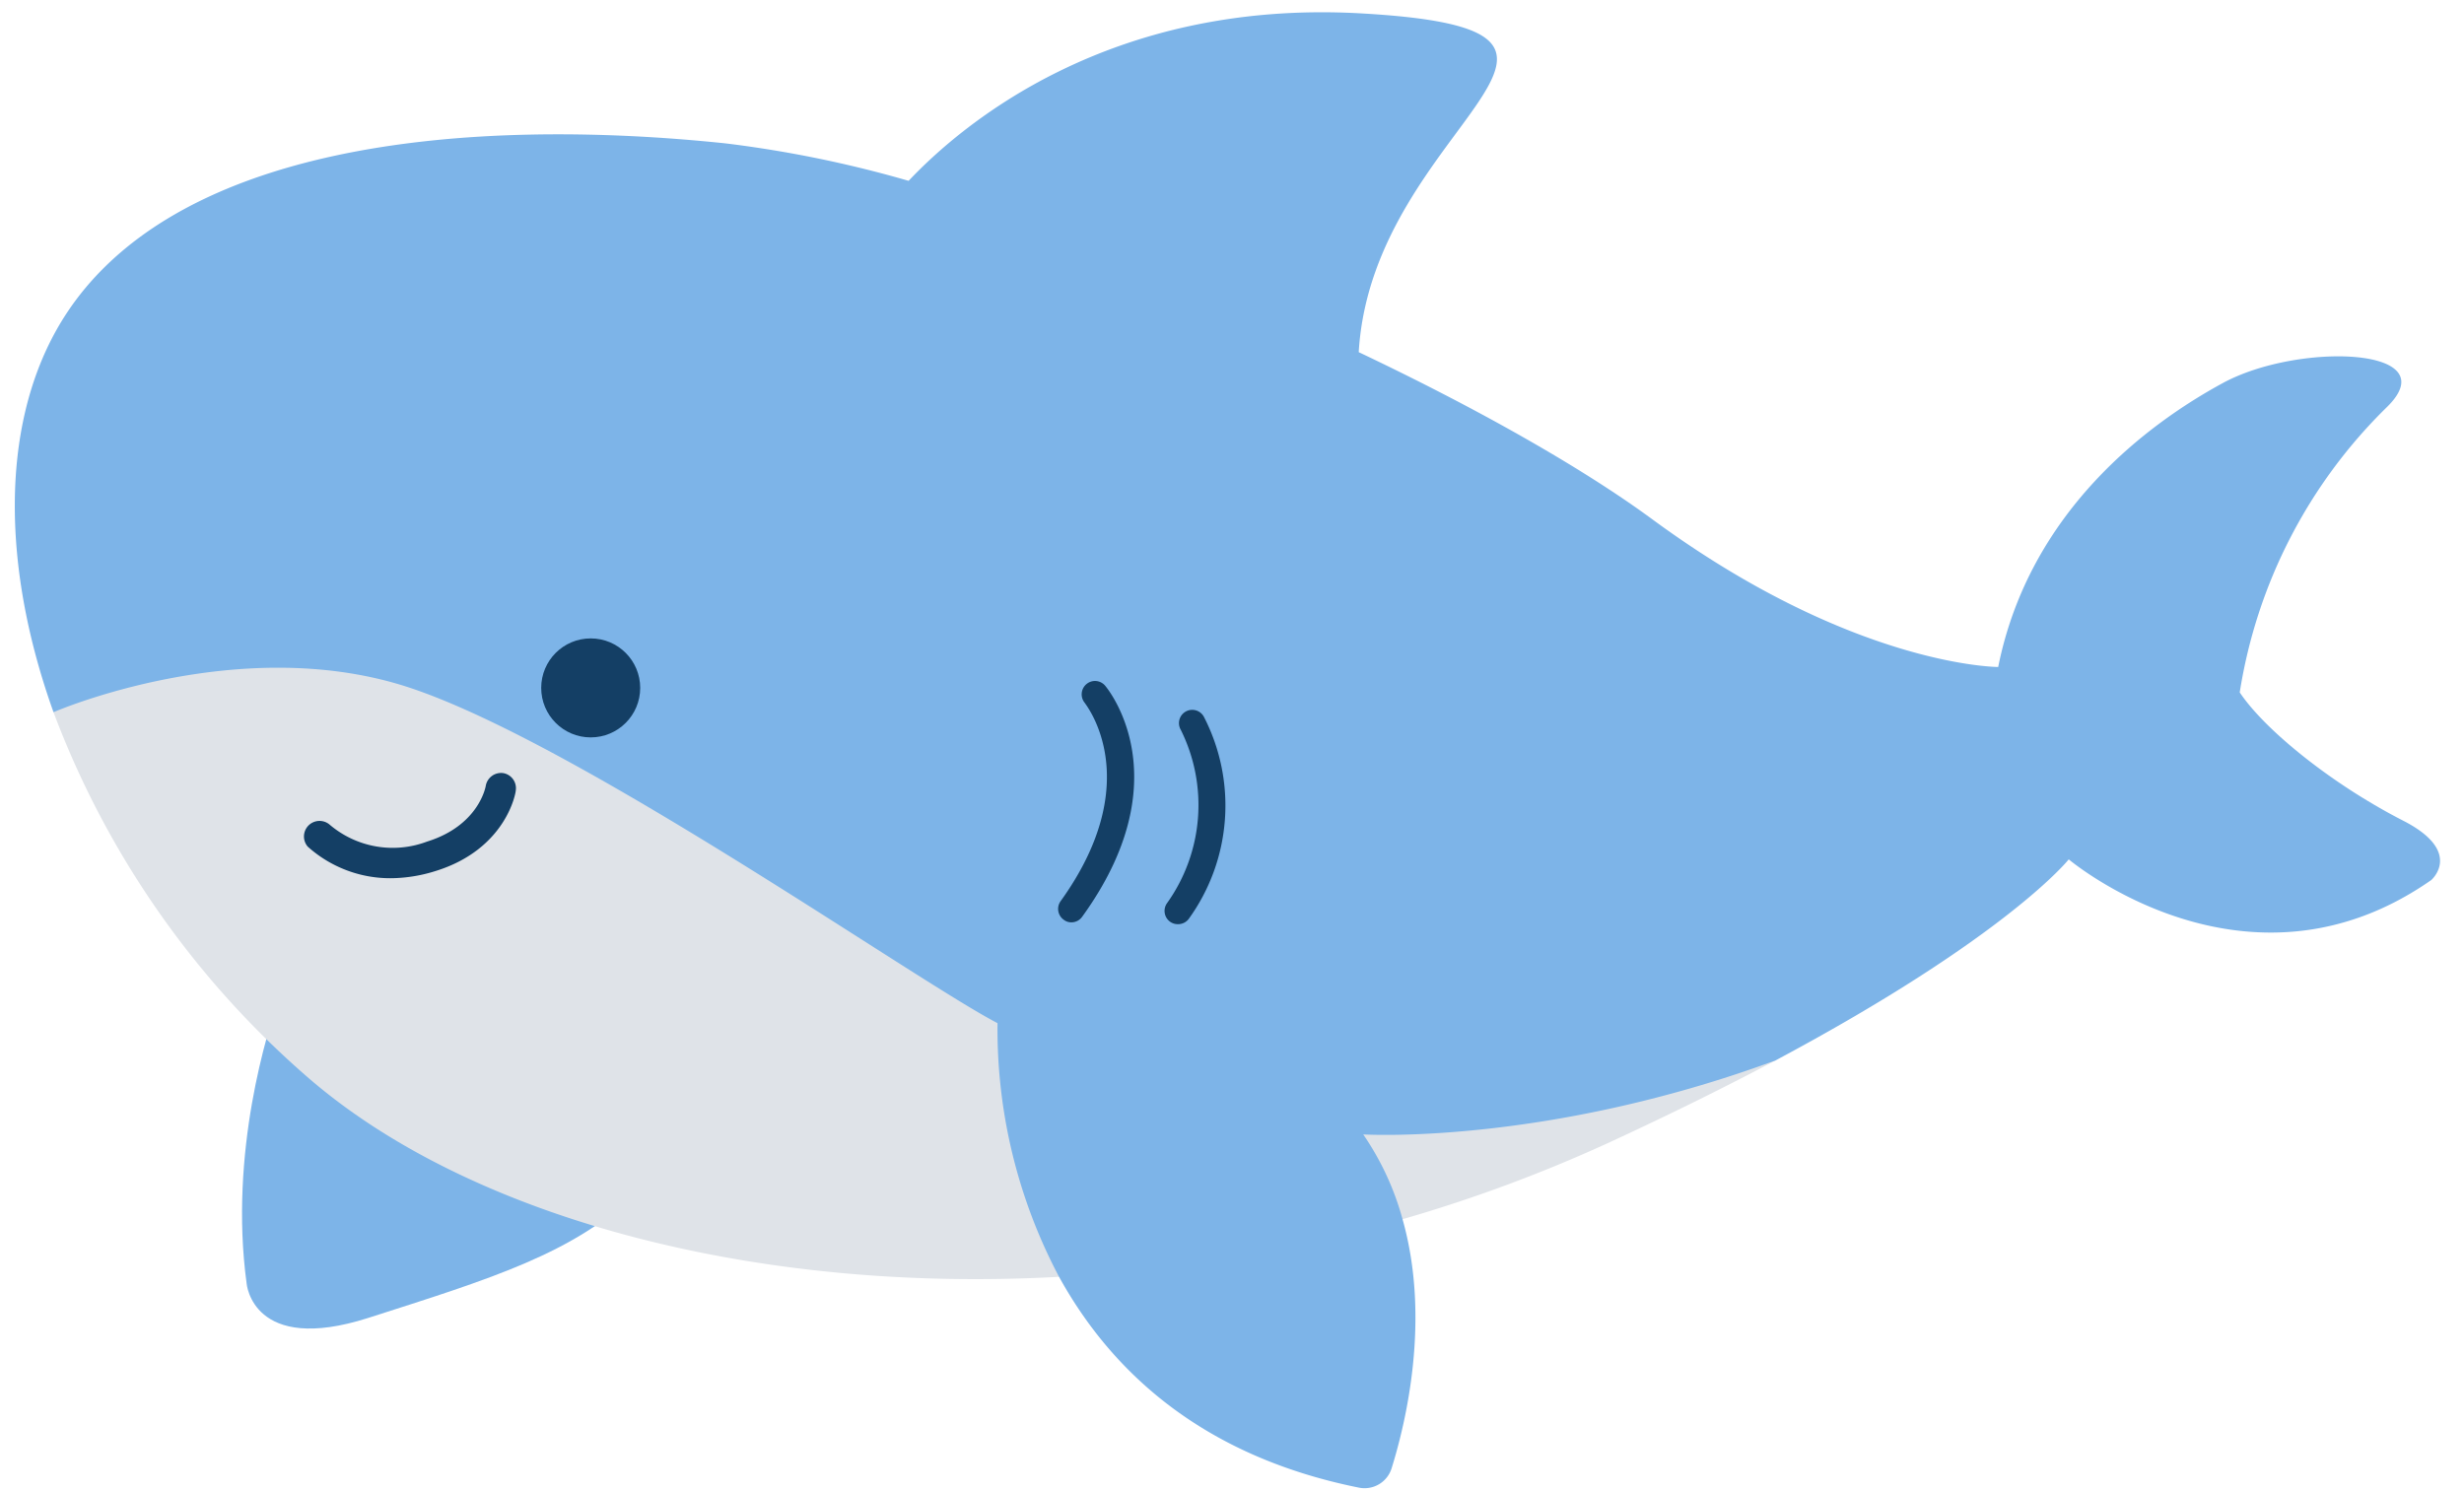
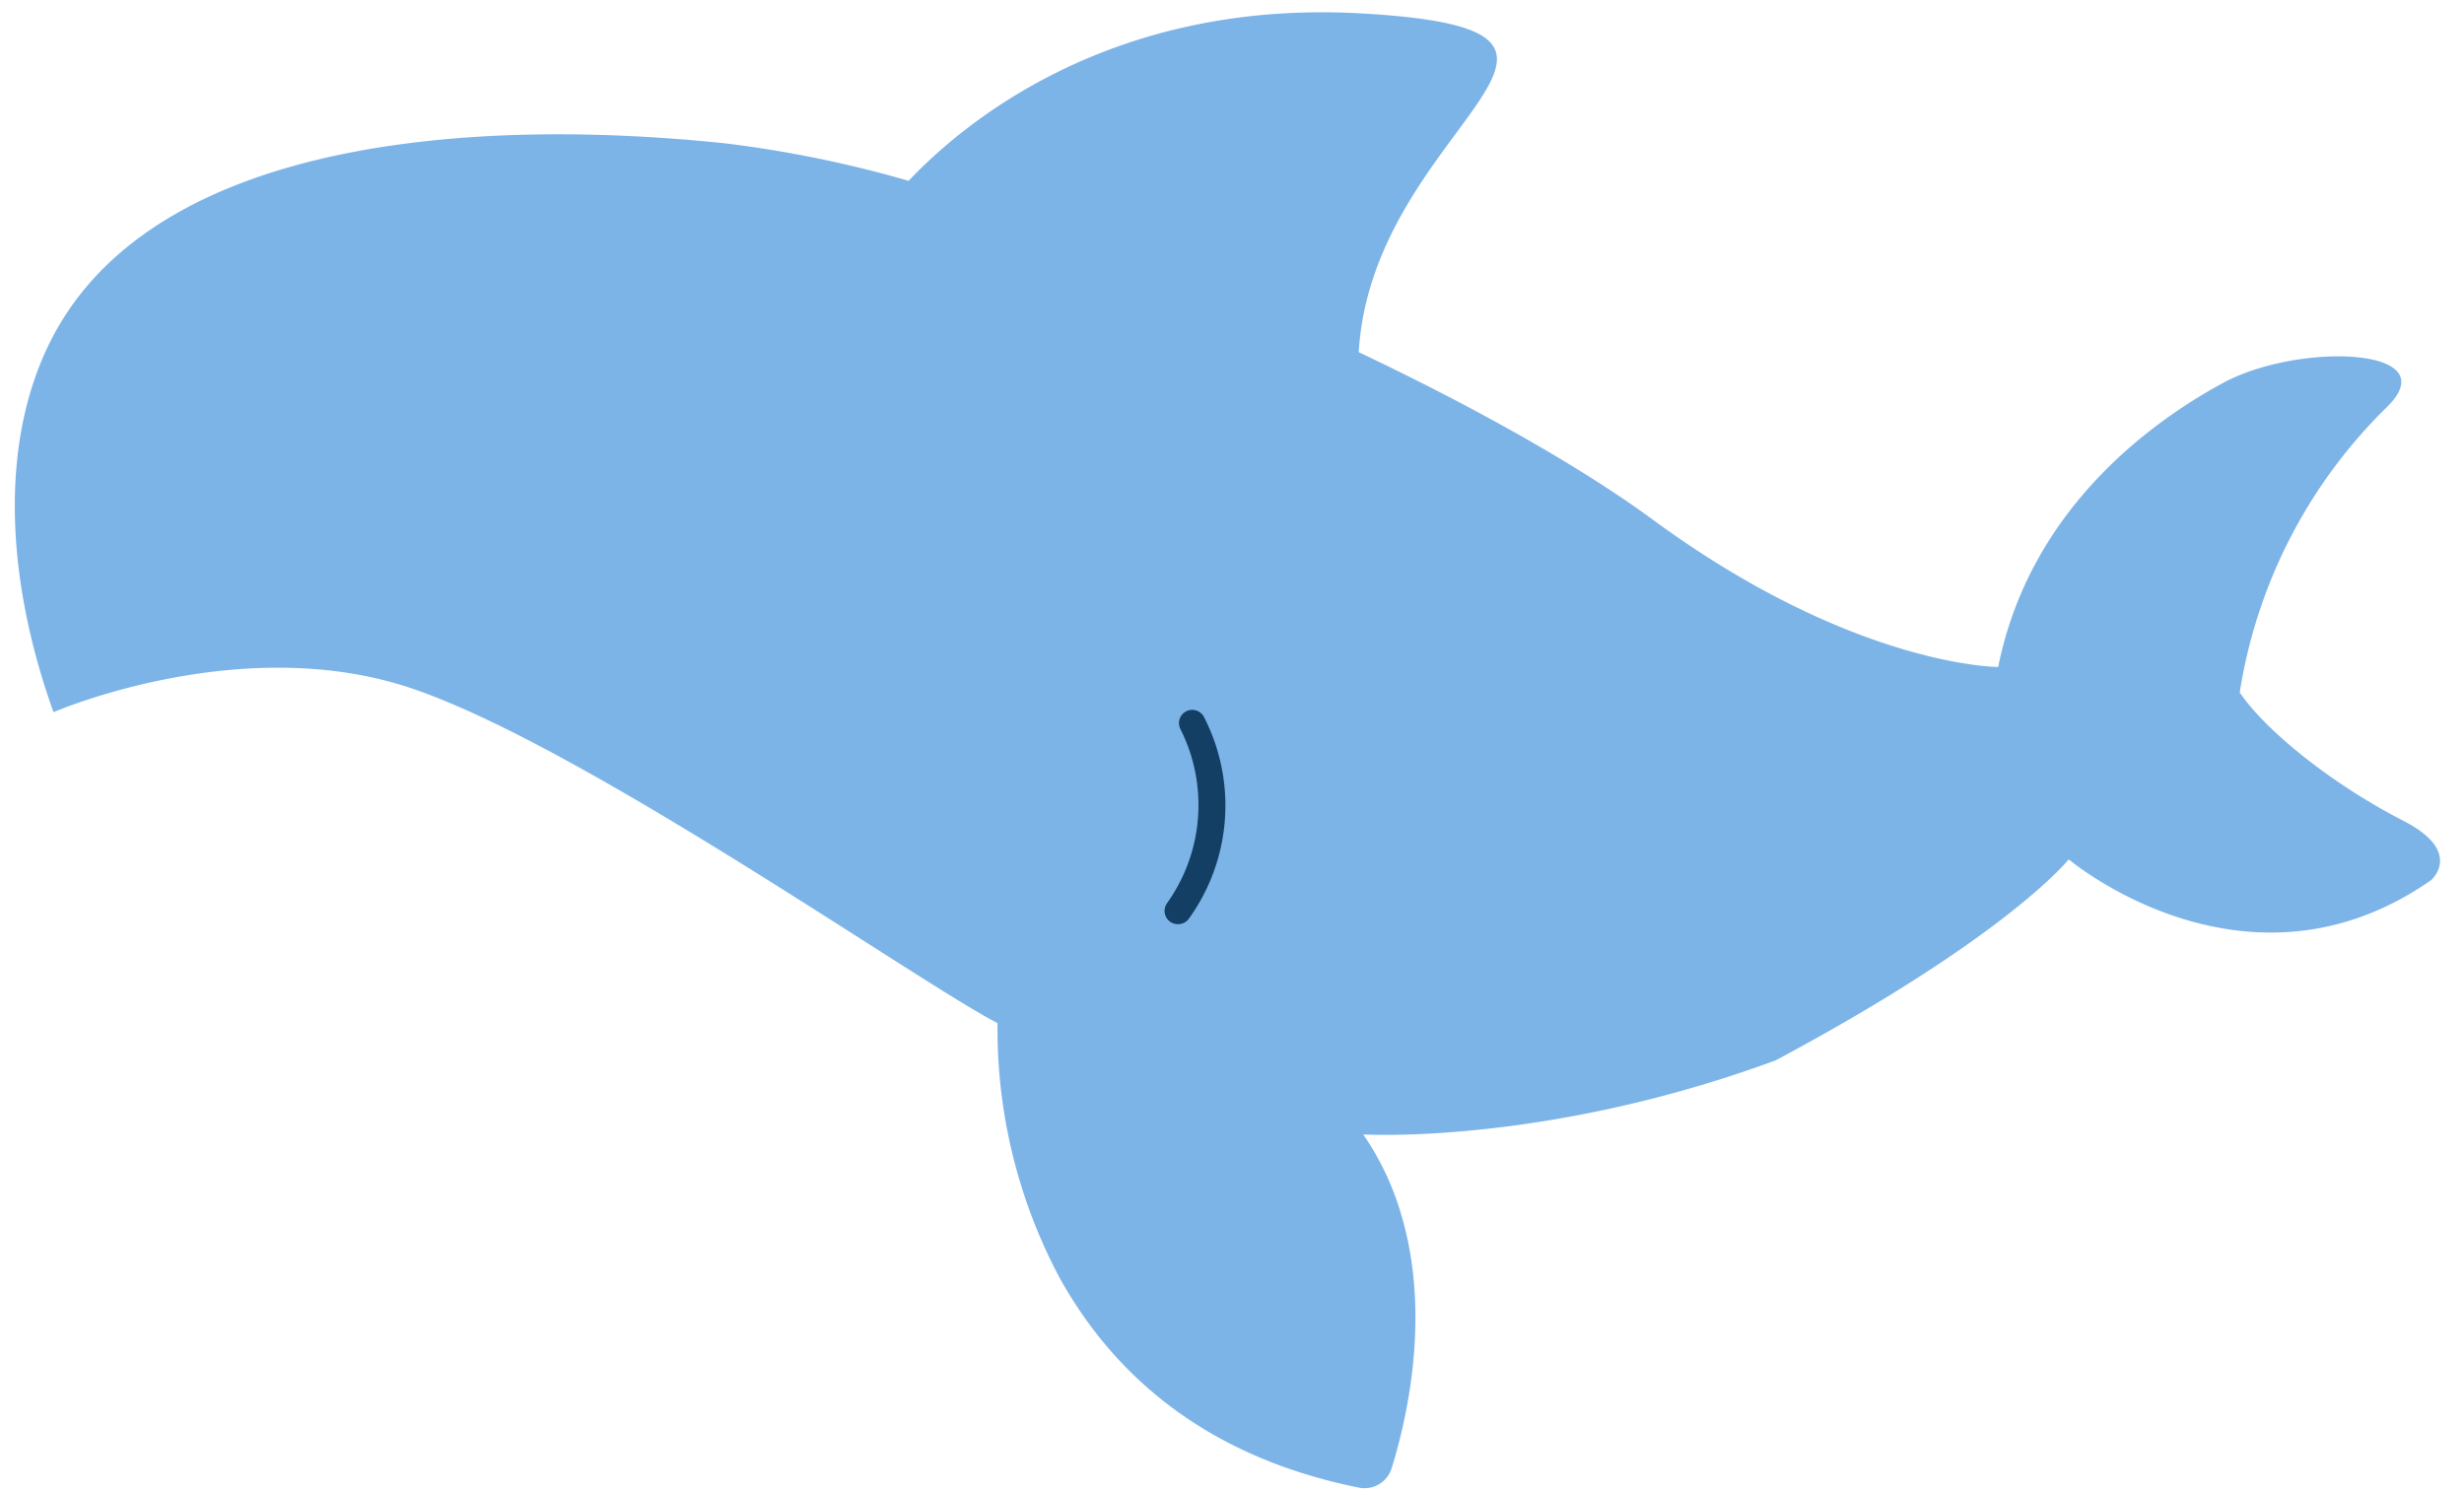
<svg xmlns="http://www.w3.org/2000/svg" data-name="Layer 1" height="122.6" preserveAspectRatio="xMidYMid meet" version="1.0" viewBox="-1.2 -1.0 202.6 122.6" width="202.6" zoomAndPan="magnify">
  <g id="change1_1">
-     <path d="M22,80.37s-.09.23-.24.66c-.93,2.61-4.15,12.73-2.68,23.53,0,0,.48,5.86,10,2.82,9.85-3.16,17.16-5.35,22.14-10.46S22,80.37,22,80.37Z" fill="#7db4e8" />
-   </g>
+     </g>
  <ellipse cx="60.63" cy="60.68" fill="none" rx="7.13" ry="4" stroke="#231f20" stroke-linecap="round" stroke-linejoin="round" stroke-width="2.5" />
  <g id="change2_1">
-     <path d="M144.8,86.2h0c-4,2.12-8.56,4.39-13.83,6.82a121.6,121.6,0,0,1-16.84,6.24A127.29,127.29,0,0,1,85.88,104c-25.36,1.4-48.81-5-62-16.6A74.29,74.29,0,0,1,3.2,57.57l11-14.27,115,22Z" fill="#dfe3e8" />
-   </g>
+     </g>
  <g id="change1_2">
    <path d="M198.71,71.37C183.5,82,168.9,69.67,168.9,69.67s-5,6.33-24.1,16.53h0c-19,7-33.91,6.09-33.91,6.09a23,23,0,0,1,3.24,7c2.32,8.23.25,16.75-.91,20.47a2.33,2.33,0,0,1-2.67,1.58C97.31,118.68,90,111.47,85.88,104a43.54,43.54,0,0,1-5.06-20.86c-7-3.65-34.91-23.35-48.78-27.73C18.37,51.12,3.62,57.38,3.2,57.57-1,45.84-1.17,34.35,3.45,26.12c8.76-15.57,34.07-17.52,55-15.33a95.81,95.81,0,0,1,15.06,3.08C77.93,9.19,90-1,110.52.09c25,1.37,1.12,9,0,27.87,9.63,4.57,18.26,9.43,24.12,13.73,16.54,12.16,28.46,12.16,28.46,12.16,2.56-12.77,12.29-20,18.49-23.36s18.45-2.95,13.51,1.95a41.9,41.9,0,0,0-12.14,23.5c2,3,7.42,7.47,13.48,10.57C201.38,69.06,198.71,71.37,198.71,71.37Z" fill="#7db4e8" />
  </g>
  <g id="change3_1">
-     <path d="M86.91,74.85a1,1,0,0,1-.64-.21A1.09,1.09,0,0,1,86,73.12c7.2-10,2-16.25,2-16.31a1.1,1.1,0,0,1,.13-1.55,1.09,1.09,0,0,1,1.54.13c.26.31,6.3,7.69-1.89,19A1.09,1.09,0,0,1,86.91,74.85Z" fill="#143f65" />
-   </g>
+     </g>
  <g id="change3_2">
    <path d="M95.65,75a1.08,1.08,0,0,1-.64-.2,1.1,1.1,0,0,1-.25-1.53A13.89,13.89,0,0,0,95.88,59a1.09,1.09,0,1,1,1.9-1.07,15.92,15.92,0,0,1-1.24,16.64A1.09,1.09,0,0,1,95.65,75Z" fill="#143f65" />
  </g>
  <g id="change3_3">
-     <circle cx="47.37" cy="55.57" fill="#143f65" r="4.07" />
-   </g>
+     </g>
  <g id="change3_4">
-     <path d="M31,71.22a10.15,10.15,0,0,1-6.9-2.6,1.28,1.28,0,0,1,1.81-1.8,8,8,0,0,0,8,1.39c4.22-1.31,4.81-4.45,4.83-4.58a1.28,1.28,0,0,1,1.46-1.05A1.26,1.26,0,0,1,41.21,64c0,.2-.79,4.83-6.6,6.63A12.49,12.49,0,0,1,31,71.22Z" fill="#143f65" />
-   </g>
+     </g>
</svg>